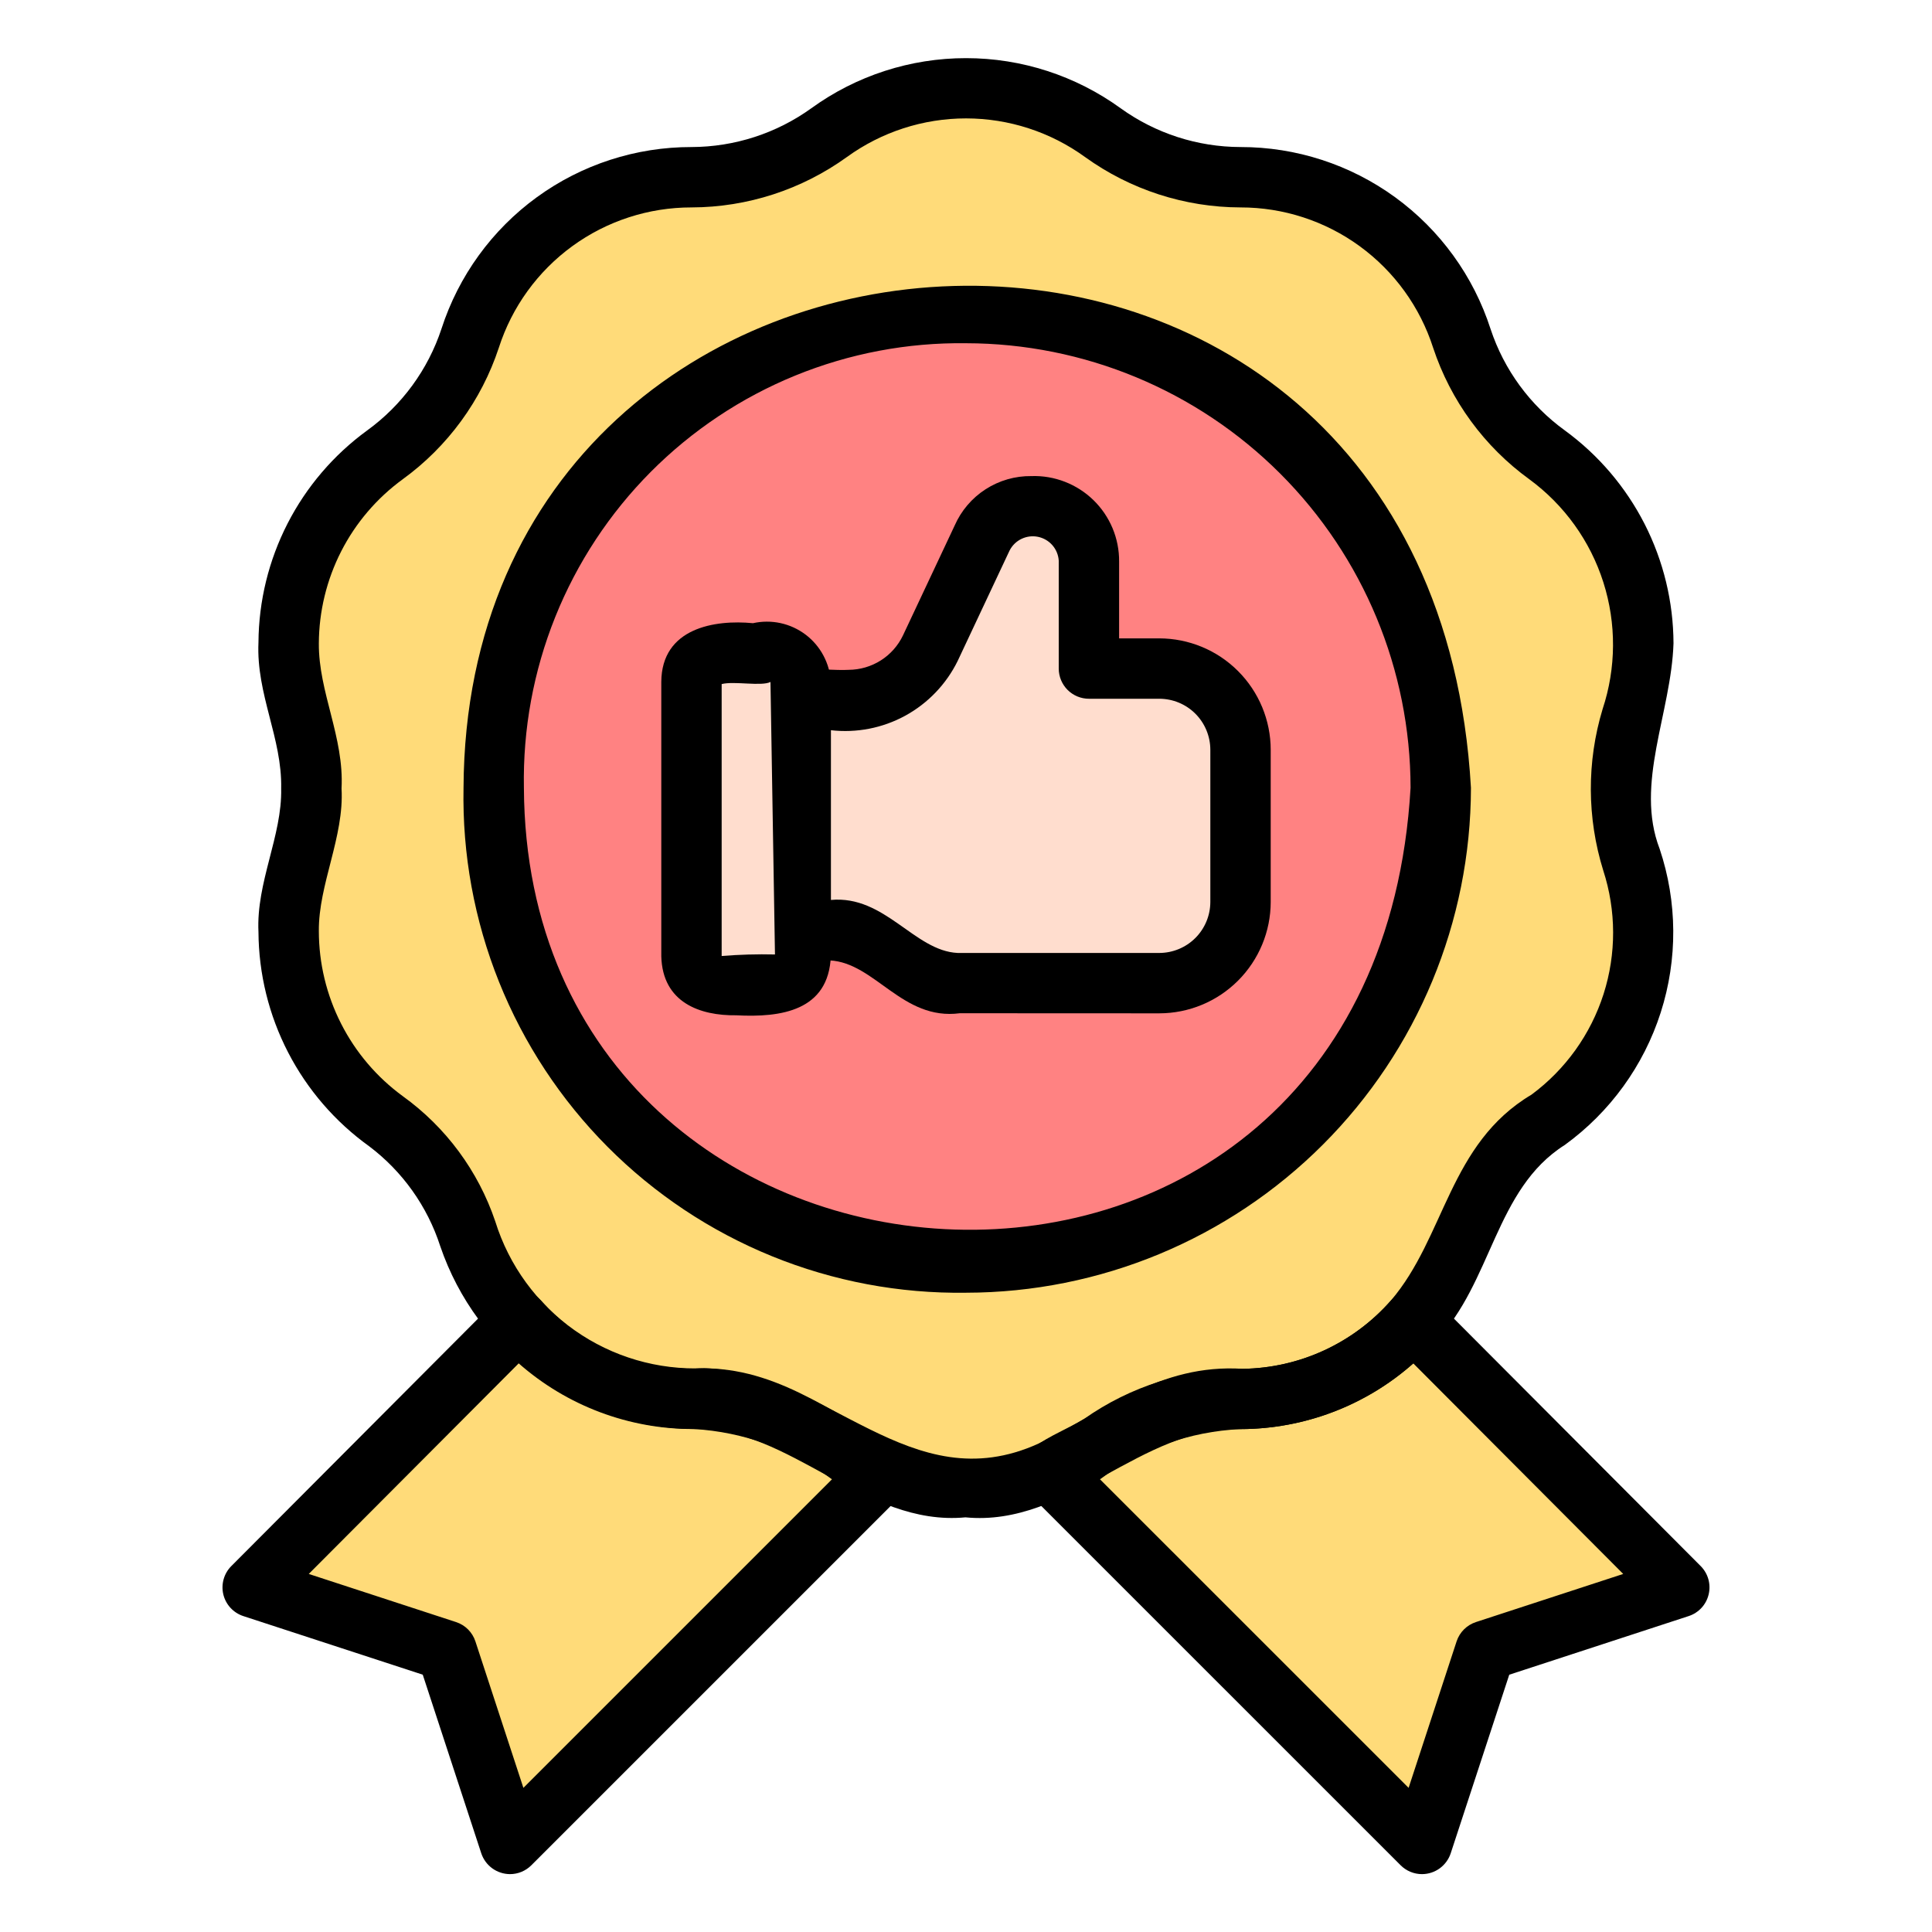
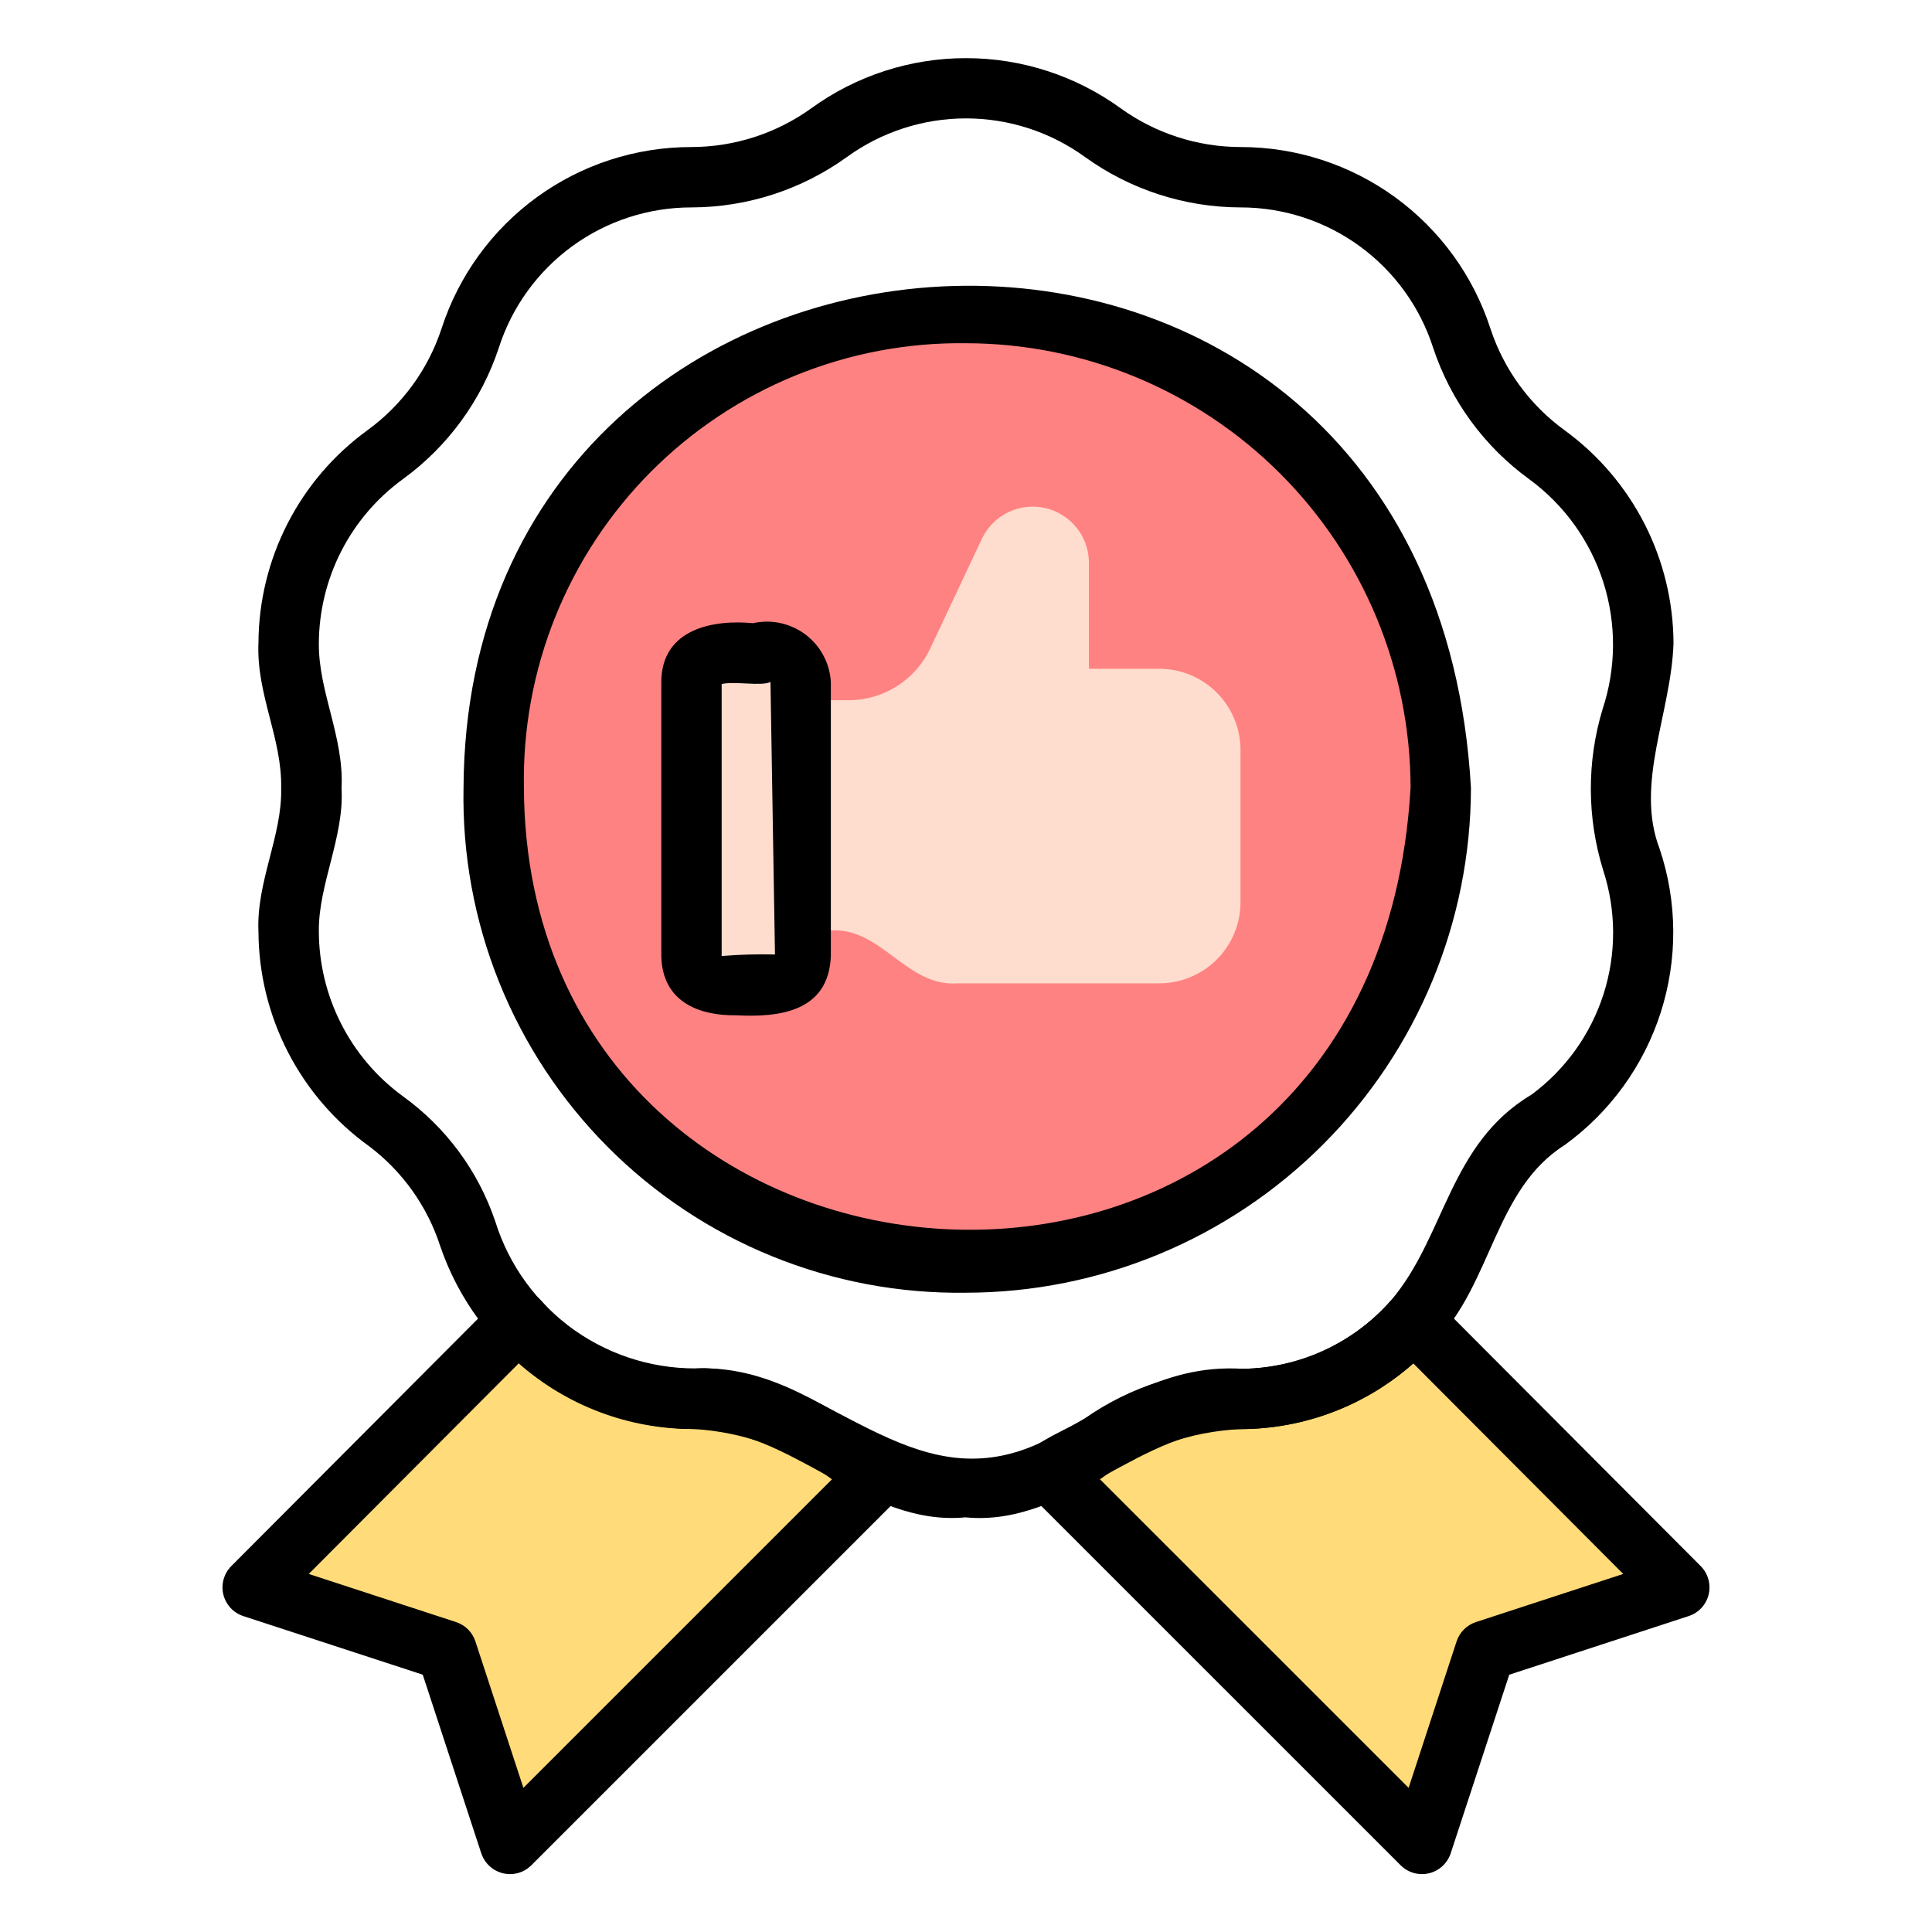
<svg xmlns="http://www.w3.org/2000/svg" width="64" height="64" viewBox="0 0 64 64" fill="none">
-   <path d="M54.049 28.489C54.554 30.038 54.556 31.708 54.053 33.258C53.55 34.808 52.569 36.159 51.25 37.117C48.769 38.613 48.633 41.782 46.82 43.75C46.103 44.561 45.221 45.212 44.234 45.658C43.248 46.105 42.177 46.337 41.094 46.34C38.653 46.154 36.825 47.795 34.772 48.75C32.988 49.437 31.012 49.437 29.228 48.75C27.176 47.792 25.345 46.158 22.906 46.341C21.823 46.337 20.752 46.105 19.765 45.658C18.779 45.212 17.898 44.561 17.18 43.75C15.369 41.782 15.229 38.614 12.749 37.117C11.765 36.4 10.963 35.461 10.409 34.376C9.856 33.291 9.566 32.091 9.563 30.873C9.513 29.235 10.381 27.737 10.314 26.08C10.38 24.455 9.51 22.931 9.563 21.312C9.569 20.095 9.86 18.896 10.413 17.811C10.967 16.727 11.767 15.787 12.75 15.068C14.072 14.108 15.059 12.758 15.574 11.208C16.075 9.657 17.054 8.306 18.372 7.347C19.689 6.388 21.277 5.871 22.906 5.871C24.544 5.87 26.139 5.353 27.466 4.394C28.783 3.434 30.37 2.917 32 2.917C33.63 2.917 35.217 3.434 36.534 4.394C37.861 5.353 39.457 5.87 41.094 5.871C42.724 5.871 44.311 6.388 45.628 7.347C46.946 8.306 47.925 9.658 48.426 11.208C48.941 12.758 49.929 14.108 51.25 15.068C52.233 15.787 53.033 16.727 53.587 17.811C54.14 18.896 54.431 20.095 54.437 21.312C54.303 23.704 53.098 26.095 54.049 28.489Z" fill="#FFDB79" />
  <path d="M29.228 48.75L16.895 61.083L14.796 54.683L8.371 52.584L17.18 43.749C17.898 44.561 18.779 45.212 19.766 45.658C20.753 46.105 21.823 46.337 22.906 46.34C25.345 46.159 27.176 47.792 29.228 48.75Z" fill="#FFDB79" />
  <path d="M55.629 52.584L49.204 54.683L47.105 61.083L34.773 48.75C36.824 47.792 38.656 46.159 41.094 46.341C42.178 46.337 43.248 46.105 44.235 45.658C45.221 45.212 46.103 44.561 46.82 43.749L55.629 52.584Z" fill="#FFDB79" />
  <path d="M31.982 50.264C28.617 50.581 26.169 47.249 22.971 47.338C21.117 47.322 19.315 46.73 17.813 45.645C16.31 44.561 15.182 43.036 14.584 41.282C14.158 39.964 13.337 38.809 12.232 37.974C11.104 37.164 10.183 36.098 9.545 34.864C8.907 33.63 8.57 32.262 8.562 30.873C8.483 29.226 9.349 27.691 9.314 26.12C9.351 24.455 8.484 23.003 8.562 21.28C8.571 19.91 8.901 18.561 9.526 17.342C10.151 16.123 11.053 15.068 12.16 14.261C13.315 13.424 14.178 12.245 14.625 10.89C15.191 9.14 16.297 7.614 17.785 6.532C19.273 5.45 21.066 4.869 22.906 4.871C24.332 4.868 25.722 4.418 26.879 3.584C28.369 2.505 30.162 1.925 32.002 1.926C33.842 1.926 35.635 2.508 37.125 3.588C38.281 4.42 39.669 4.868 41.093 4.871C42.935 4.869 44.729 5.452 46.217 6.535C47.706 7.619 48.812 9.147 49.377 10.899C49.824 12.25 50.685 13.425 51.838 14.259C52.949 15.07 53.853 16.131 54.479 17.356C55.104 18.582 55.432 19.937 55.437 21.312C55.361 23.62 54.148 25.967 54.978 28.12C55.567 29.876 55.579 31.775 55.014 33.539C54.449 35.303 53.335 36.84 51.836 37.928C49.518 39.39 49.43 42.492 47.556 44.428C46.746 45.342 45.751 46.074 44.637 46.576C43.523 47.078 42.315 47.338 41.094 47.341C37.8 47.233 35.384 50.593 31.982 50.264ZM23.33 45.324C27.427 45.449 30.148 49.757 34.406 47.819C36.549 46.777 38.409 45.165 41.17 45.344C42.099 45.331 43.016 45.124 43.86 44.735C44.705 44.346 45.458 43.784 46.072 43.086C47.875 40.983 47.994 37.889 50.734 36.261C51.859 35.428 52.693 34.263 53.12 32.93C53.546 31.597 53.542 30.164 53.109 28.833C52.569 27.094 52.561 25.234 53.088 23.491C53.54 22.128 53.549 20.657 53.113 19.288C52.677 17.92 51.818 16.725 50.66 15.876C49.169 14.795 48.056 13.273 47.476 11.525C47.043 10.173 46.191 8.994 45.044 8.157C43.897 7.32 42.514 6.87 41.094 6.871C39.245 6.867 37.445 6.283 35.945 5.203C34.799 4.371 33.419 3.923 32.002 3.922C30.586 3.922 29.206 4.368 28.058 5.199C26.558 6.282 24.756 6.867 22.906 6.871C21.488 6.87 20.105 7.319 18.959 8.154C17.812 8.989 16.96 10.166 16.525 11.517C15.947 13.269 14.832 14.794 13.338 15.878C12.482 16.503 11.784 17.32 11.302 18.264C10.82 19.208 10.567 20.253 10.562 21.312C10.55 22.927 11.404 24.422 11.314 26.12C11.406 27.718 10.548 29.302 10.562 30.843C10.563 31.908 10.815 32.958 11.298 33.908C11.78 34.858 12.48 35.681 13.34 36.31C14.77 37.339 15.842 38.79 16.406 40.459C16.861 41.921 17.787 43.191 19.04 44.071C20.292 44.951 21.8 45.391 23.33 45.324Z" fill="black" />
  <path d="M47.727 26.097C47.727 28.162 47.32 30.207 46.529 32.115C45.739 34.023 44.581 35.757 43.12 37.217C41.66 38.678 39.926 39.836 38.018 40.627C36.11 41.417 34.065 41.824 32 41.824C11.138 40.995 11.144 11.195 32 10.37C36.171 10.37 40.171 12.027 43.12 14.976C46.07 17.926 47.727 21.926 47.727 26.097Z" fill="#FF8282" />
  <path d="M32 42.823C29.798 42.855 27.612 42.444 25.573 41.614C23.533 40.784 21.682 39.552 20.128 37.991C18.575 36.43 17.352 34.572 16.532 32.529C15.712 30.485 15.312 28.297 15.355 26.096C15.458 4.87 47.408 2.995 48.727 26.097C48.721 30.531 46.957 34.783 43.822 37.918C40.686 41.054 36.434 42.818 32 42.823ZM32 11.37C30.063 11.344 28.14 11.708 26.346 12.44C24.553 13.172 22.925 14.257 21.558 15.631C20.192 17.005 19.116 18.639 18.394 20.436C17.672 22.234 17.319 24.159 17.355 26.096C17.443 44.706 45.545 46.511 46.727 26.096C46.722 22.192 45.169 18.449 42.408 15.688C39.647 12.927 35.904 11.374 32 11.37Z" fill="black" />
  <path d="M26.524 23.196H28.111C28.678 23.196 29.234 23.035 29.714 22.73C30.193 22.426 30.576 21.992 30.818 21.478L32.54 17.819C32.725 17.445 33.03 17.145 33.406 16.965C33.783 16.785 34.209 16.737 34.616 16.828C35.023 16.919 35.388 17.144 35.651 17.467C35.916 17.79 36.064 18.192 36.072 18.609V22.154H38.403C39.116 22.154 39.8 22.437 40.305 22.942C40.809 23.446 41.093 24.131 41.093 24.844V29.884C41.093 30.598 40.809 31.282 40.305 31.787C39.8 32.291 39.116 32.575 38.403 32.575H31.722C30.018 32.699 29.195 30.697 27.491 30.822H26.524L26.524 23.196Z" fill="#FFDDCE" />
-   <path d="M34.168 15.771C33.629 15.764 33.101 15.916 32.648 16.208C32.195 16.5 31.839 16.919 31.623 17.412L29.914 21.045C29.752 21.386 29.497 21.675 29.178 21.877C28.859 22.079 28.489 22.187 28.111 22.189C27.254 22.243 25.545 21.843 25.523 23.189V30.815C25.523 30.946 25.549 31.076 25.599 31.197C25.65 31.319 25.723 31.429 25.816 31.522C25.909 31.615 26.019 31.688 26.141 31.739C26.262 31.789 26.392 31.815 26.523 31.815H27.49C28.991 31.894 29.889 33.815 31.795 33.565L38.402 33.568C39.381 33.567 40.319 33.178 41.011 32.486C41.703 31.794 42.093 30.856 42.094 29.877V24.837C42.093 23.859 41.703 22.921 41.011 22.229C40.319 21.537 39.381 21.148 38.402 21.147H37.072V18.602C37.075 18.223 37.001 17.848 36.855 17.498C36.709 17.149 36.494 16.832 36.223 16.568C35.952 16.304 35.63 16.097 35.277 15.96C34.924 15.823 34.547 15.758 34.168 15.771ZM27.523 24.189C28.374 24.287 29.235 24.119 29.987 23.709C30.738 23.298 31.345 22.665 31.723 21.897L33.443 18.238C33.529 18.069 33.667 17.933 33.838 17.851C34.008 17.769 34.2 17.745 34.385 17.783C34.57 17.821 34.738 17.919 34.862 18.061C34.986 18.204 35.06 18.383 35.072 18.572V22.147C35.072 22.278 35.098 22.408 35.148 22.529C35.199 22.651 35.272 22.761 35.365 22.854C35.458 22.947 35.568 23.02 35.69 23.071C35.811 23.121 35.941 23.147 36.072 23.147H38.402C38.851 23.147 39.281 23.325 39.598 23.642C39.915 23.959 40.093 24.389 40.094 24.837V29.877C40.093 30.326 39.915 30.755 39.598 31.072C39.281 31.389 38.851 31.567 38.402 31.568H31.723C30.286 31.499 29.316 29.646 27.523 29.812L27.523 24.189Z" fill="black" />
  <path d="M22.907 22.591V31.669C22.918 32.999 24.757 32.539 25.579 32.614C25.83 32.614 26.07 32.515 26.247 32.337C26.424 32.16 26.524 31.92 26.524 31.669V22.591C26.524 22.341 26.424 22.1 26.247 21.923C26.07 21.746 25.83 21.646 25.579 21.646C24.755 21.724 22.921 21.258 22.907 22.591Z" fill="#FFDDCE" />
  <path d="M24.391 33.633C23.188 33.649 21.947 33.213 21.906 31.678V22.591C21.916 20.797 23.685 20.521 24.943 20.644C25.244 20.577 25.555 20.576 25.855 20.641C26.155 20.706 26.438 20.836 26.684 21.021C26.929 21.206 27.131 21.442 27.276 21.714C27.421 21.985 27.506 22.284 27.523 22.591V31.669C27.453 33.487 25.871 33.712 24.391 33.633ZM23.906 22.661V31.669C24.494 31.621 25.083 31.604 25.672 31.618L25.523 22.591C25.222 22.744 24.317 22.554 23.906 22.661Z" fill="black" />
  <path d="M16.894 62.083C16.684 62.082 16.479 62.015 16.308 61.892C16.137 61.768 16.01 61.594 15.943 61.394L14.004 55.476L8.06 53.535C7.898 53.482 7.752 53.388 7.636 53.263C7.52 53.137 7.438 52.984 7.398 52.818C7.358 52.652 7.362 52.479 7.408 52.314C7.454 52.15 7.541 52 7.662 51.879L16.471 43.044C16.568 42.949 16.683 42.874 16.81 42.824C16.936 42.775 17.072 42.751 17.208 42.755C17.344 42.759 17.478 42.79 17.602 42.847C17.725 42.904 17.836 42.985 17.928 43.086C18.551 43.792 19.317 44.358 20.175 44.747C21.033 45.135 21.964 45.338 22.906 45.341C25.611 45.165 27.484 46.81 29.652 47.844C29.796 47.913 29.922 48.016 30.019 48.144C30.115 48.271 30.18 48.42 30.208 48.578C30.235 48.735 30.225 48.897 30.178 49.05C30.13 49.203 30.047 49.343 29.935 49.457L17.601 61.79C17.414 61.977 17.16 62.083 16.894 62.083ZM10.228 52.139L15.107 53.733C15.257 53.782 15.393 53.865 15.504 53.976C15.615 54.087 15.699 54.223 15.748 54.372L17.338 59.225L27.56 49.004C26.229 48.014 24.637 47.434 22.98 47.338C20.847 47.348 18.784 46.574 17.183 45.163L10.228 52.139Z" fill="black" />
  <path d="M47.105 62.083C46.84 62.083 46.586 61.977 46.398 61.79L34.064 49.457C32.984 48.127 35.034 47.564 35.908 47.006C37.447 45.92 39.285 45.339 41.168 45.344C42.098 45.331 43.015 45.124 43.859 44.735C44.704 44.346 45.458 43.784 46.072 43.086C46.163 42.985 46.274 42.903 46.398 42.846C46.522 42.789 46.656 42.758 46.792 42.754C46.928 42.75 47.063 42.773 47.19 42.823C47.317 42.873 47.432 42.948 47.529 43.044L56.338 51.879C56.458 52 56.546 52.15 56.592 52.314C56.638 52.479 56.641 52.652 56.601 52.818C56.561 52.984 56.48 53.138 56.364 53.263C56.248 53.388 56.102 53.482 55.939 53.535L49.996 55.477L48.056 61.395C47.99 61.594 47.862 61.768 47.692 61.892C47.521 62.016 47.316 62.082 47.105 62.083ZM36.439 49.004L46.662 59.225L48.252 54.372C48.301 54.223 48.385 54.087 48.496 53.976C48.607 53.865 48.743 53.782 48.892 53.733L53.771 52.139L46.816 45.163C45.238 46.563 43.203 47.337 41.094 47.341C39.411 47.419 37.79 47.998 36.439 49.004Z" fill="black" />
</svg>